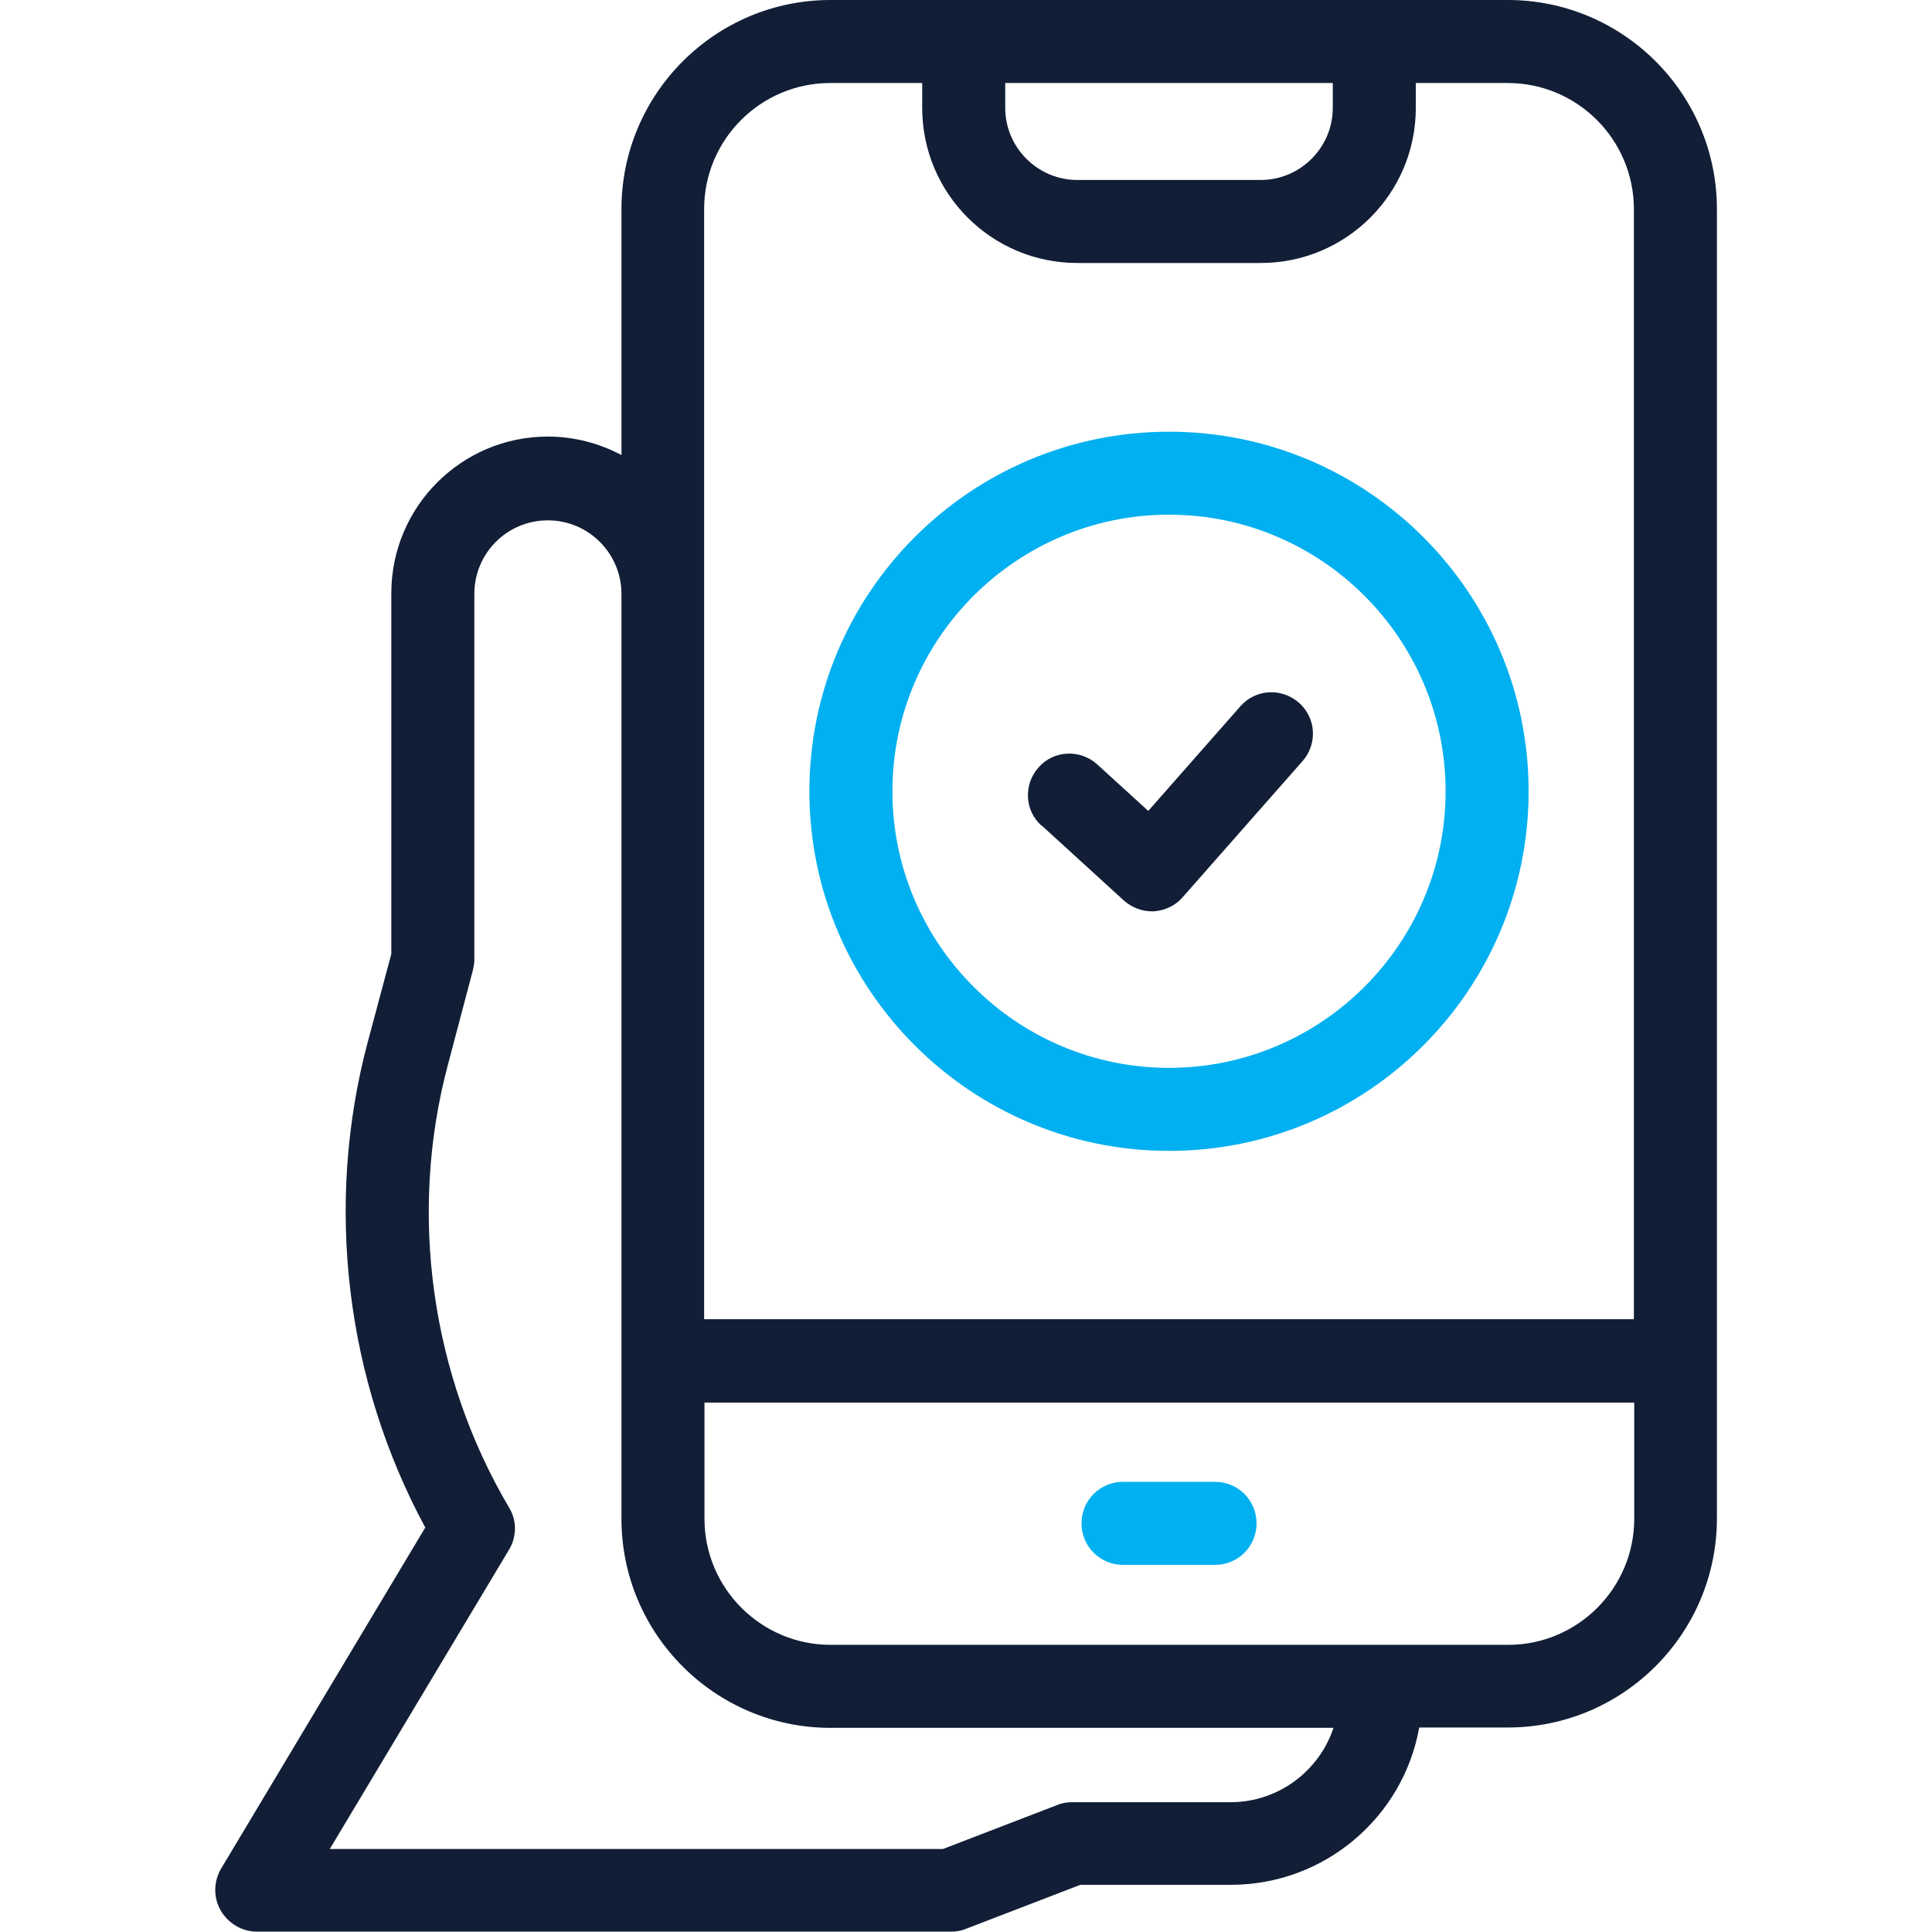
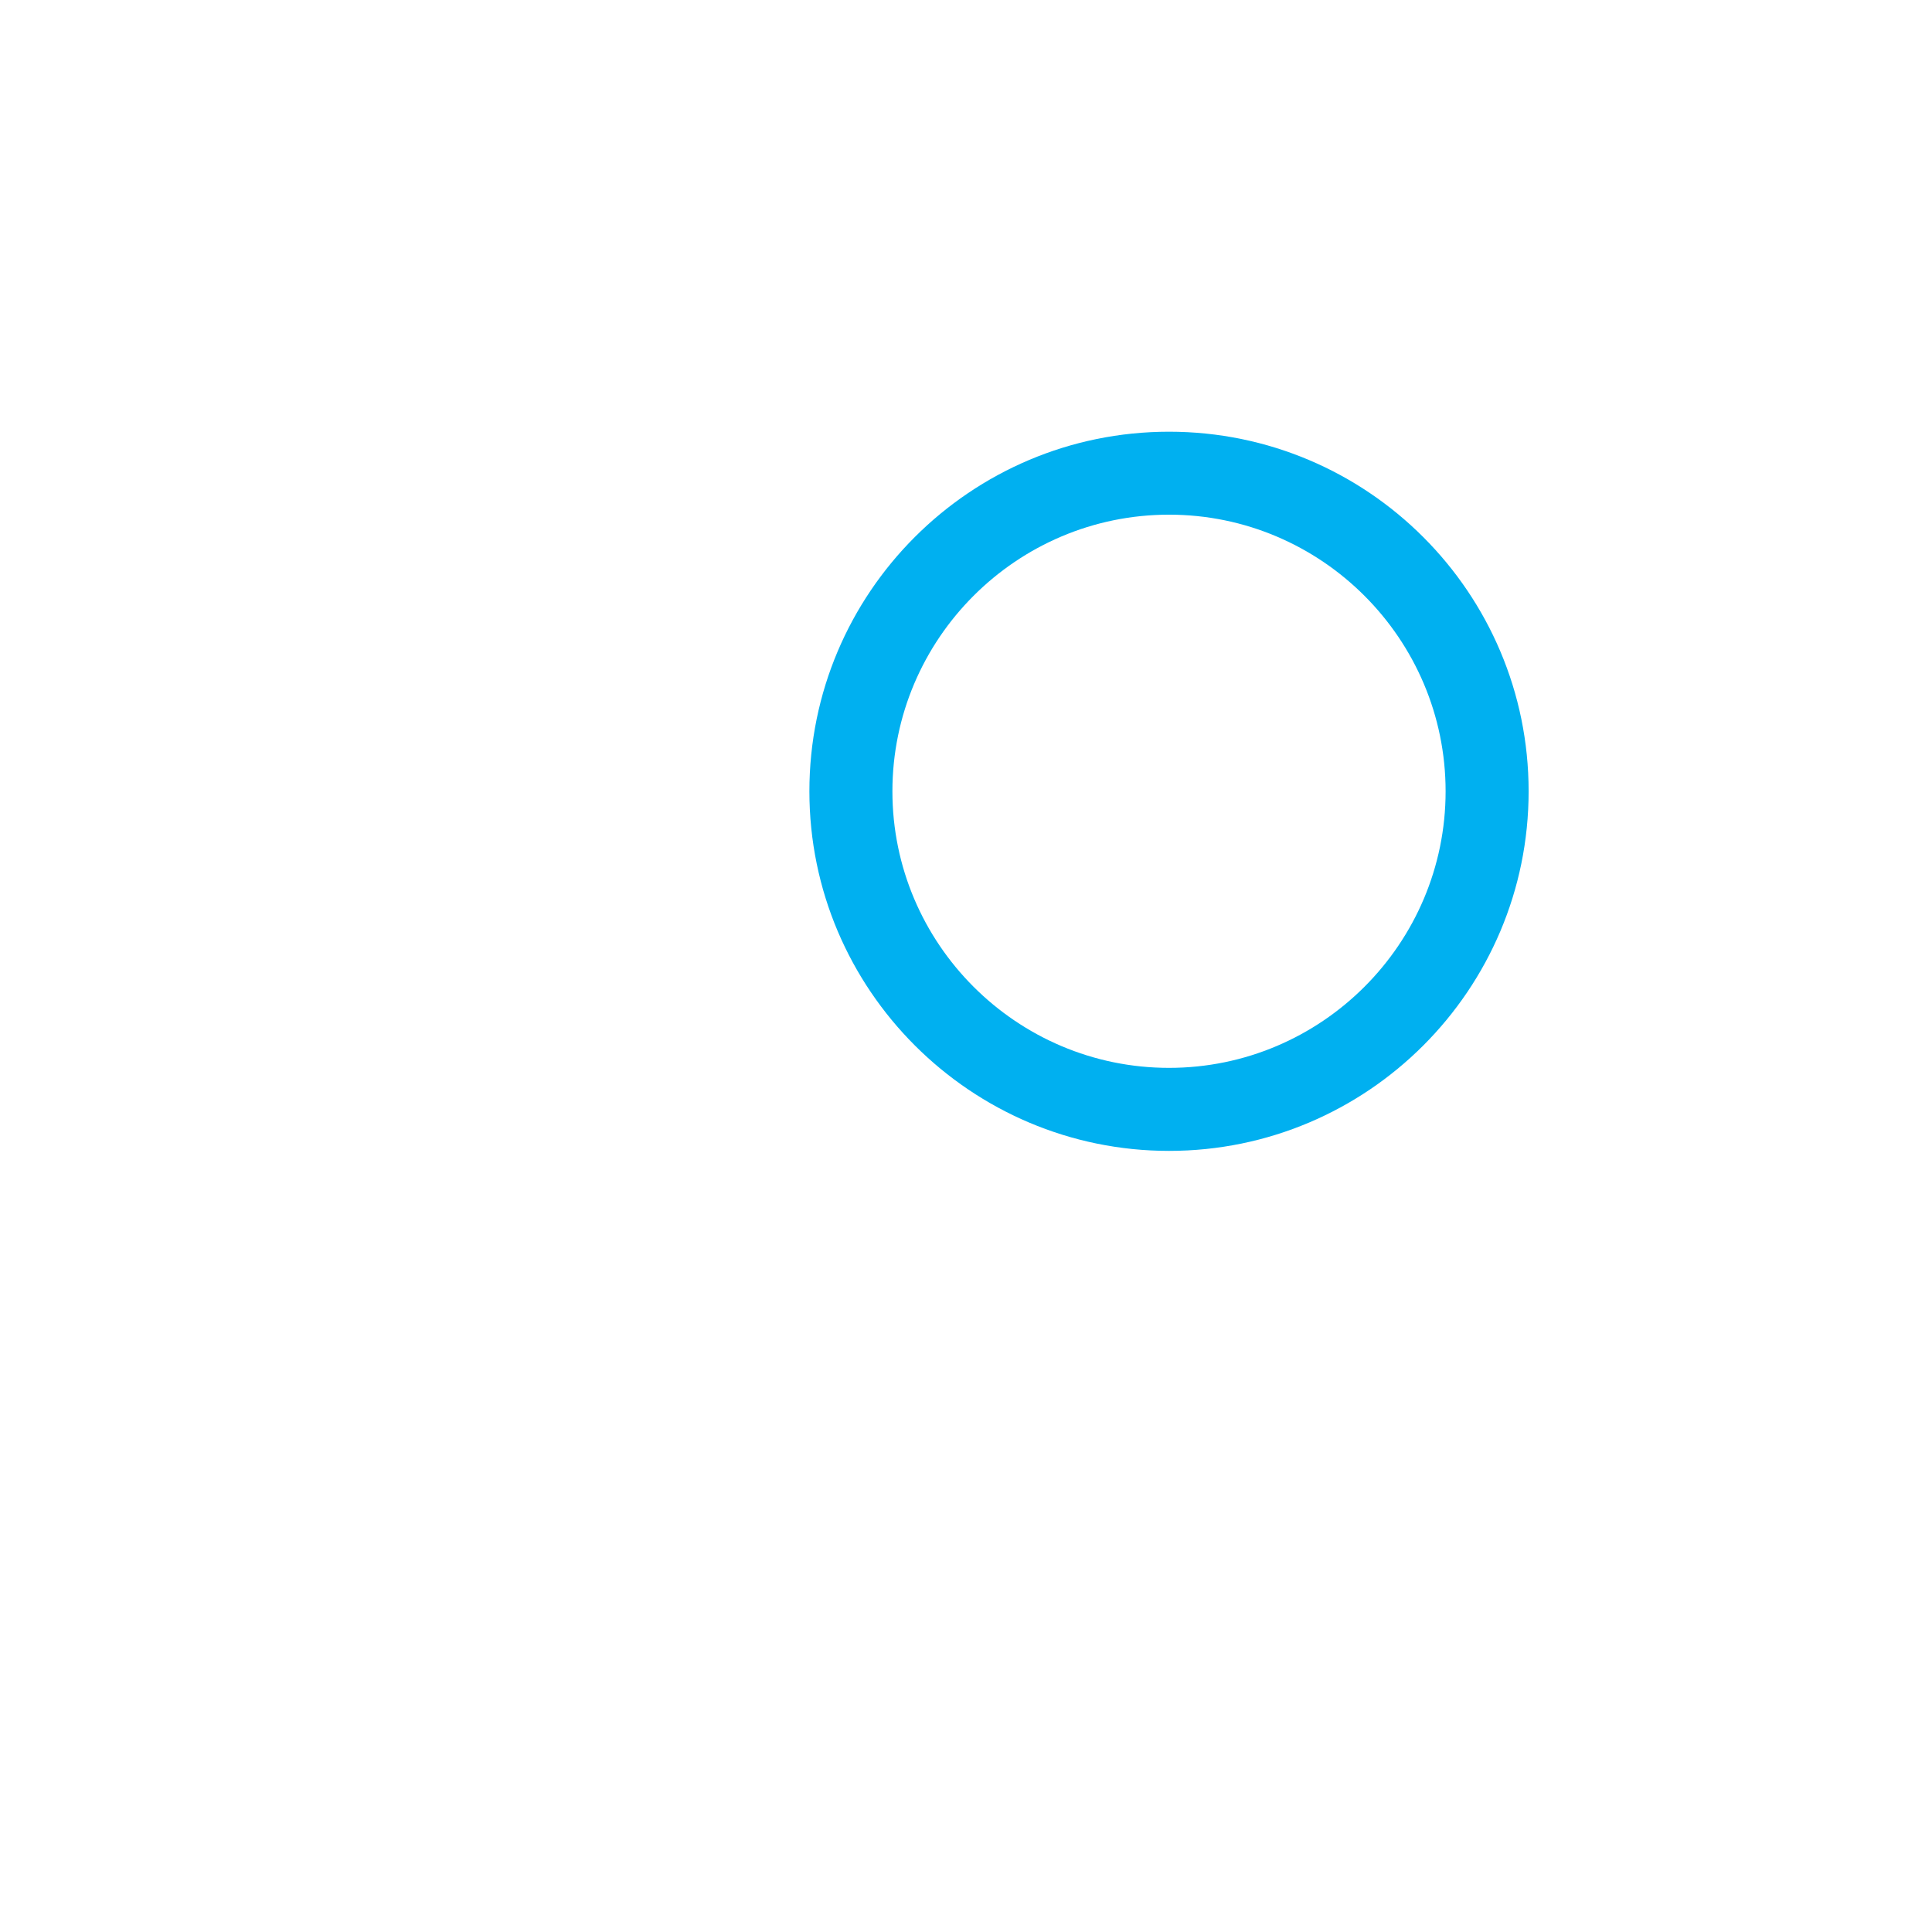
<svg xmlns="http://www.w3.org/2000/svg" width="33" height="33" viewBox="0 0 33 33" fill="none">
-   <path d="M20.754 26.729H19.182C18.788 26.729 18.473 26.413 18.473 26.02C18.473 25.627 18.788 25.311 19.182 25.311H20.754C21.148 25.311 21.463 25.627 21.463 26.02C21.463 26.413 21.148 26.729 20.754 26.729Z" fill="#00B0F0" />
  <path d="M19.968 19.658C16.584 19.658 13.825 16.906 13.825 13.516C13.825 10.126 16.577 7.374 19.968 7.374C23.358 7.374 26.11 10.126 26.11 13.516C26.11 16.906 23.358 19.658 19.968 19.658ZM19.968 8.791C17.364 8.791 15.243 10.912 15.243 13.516C15.243 16.12 17.364 18.24 19.968 18.24C22.572 18.24 24.692 16.12 24.692 13.516C24.692 10.912 22.572 8.791 19.968 8.791Z" fill="#00B0F0" />
-   <path d="M25.755 0H14.186C12.214 0 10.615 1.605 10.615 3.571V7.773C10.241 7.573 9.81 7.457 9.358 7.457C7.882 7.457 6.684 8.656 6.684 10.132V16.294L6.277 17.815C5.543 20.586 5.904 23.577 7.264 26.091L3.777 31.917C3.648 32.136 3.641 32.407 3.77 32.633C3.899 32.852 4.131 32.994 4.389 32.994H16.242C16.326 32.994 16.416 32.981 16.493 32.948L18.453 32.194H21.024C22.629 32.194 23.97 31.034 24.241 29.507H25.755C27.727 29.507 29.326 27.902 29.326 25.936V3.571C29.326 1.598 27.721 0 25.755 0ZM17.17 1.418H22.765V1.843C22.765 2.52 22.21 3.074 21.534 3.074H18.401C17.724 3.074 17.17 2.52 17.17 1.843V1.418ZM12.027 3.571C12.027 2.385 12.993 1.418 14.18 1.418H15.752V1.843C15.752 3.306 16.938 4.492 18.401 4.492H21.534C22.997 4.492 24.183 3.306 24.183 1.843V1.418H25.755C26.941 1.418 27.908 2.385 27.908 3.571V22.533H12.027V3.571ZM21.018 30.783H18.317C18.234 30.783 18.143 30.796 18.066 30.828L16.107 31.582H5.633L8.694 26.471C8.83 26.245 8.83 25.968 8.694 25.749C7.36 23.487 6.974 20.728 7.65 18.189L8.076 16.577C8.089 16.519 8.102 16.455 8.102 16.397V10.145C8.102 9.449 8.662 8.888 9.358 8.888C10.055 8.888 10.615 9.455 10.615 10.145V25.942C10.615 27.915 12.22 29.513 14.186 29.513H22.777C22.533 30.248 21.837 30.783 21.018 30.783ZM25.755 28.095H14.186C13 28.095 12.033 27.128 12.033 25.942V23.957H27.914V25.942C27.914 27.128 26.948 28.095 25.762 28.095H25.755Z" fill="#111E36" />
-   <path d="M17.795 14.102L19.194 15.379C19.323 15.495 19.497 15.566 19.671 15.566C19.845 15.566 19.697 15.566 19.709 15.566C19.896 15.553 20.077 15.469 20.199 15.327L22.249 13C22.507 12.704 22.481 12.259 22.184 12.001C21.888 11.743 21.443 11.769 21.185 12.066L19.613 13.851L18.743 13.058C18.453 12.794 18.001 12.813 17.744 13.103C17.479 13.393 17.499 13.845 17.789 14.102H17.795Z" fill="#111E36" />
</svg>